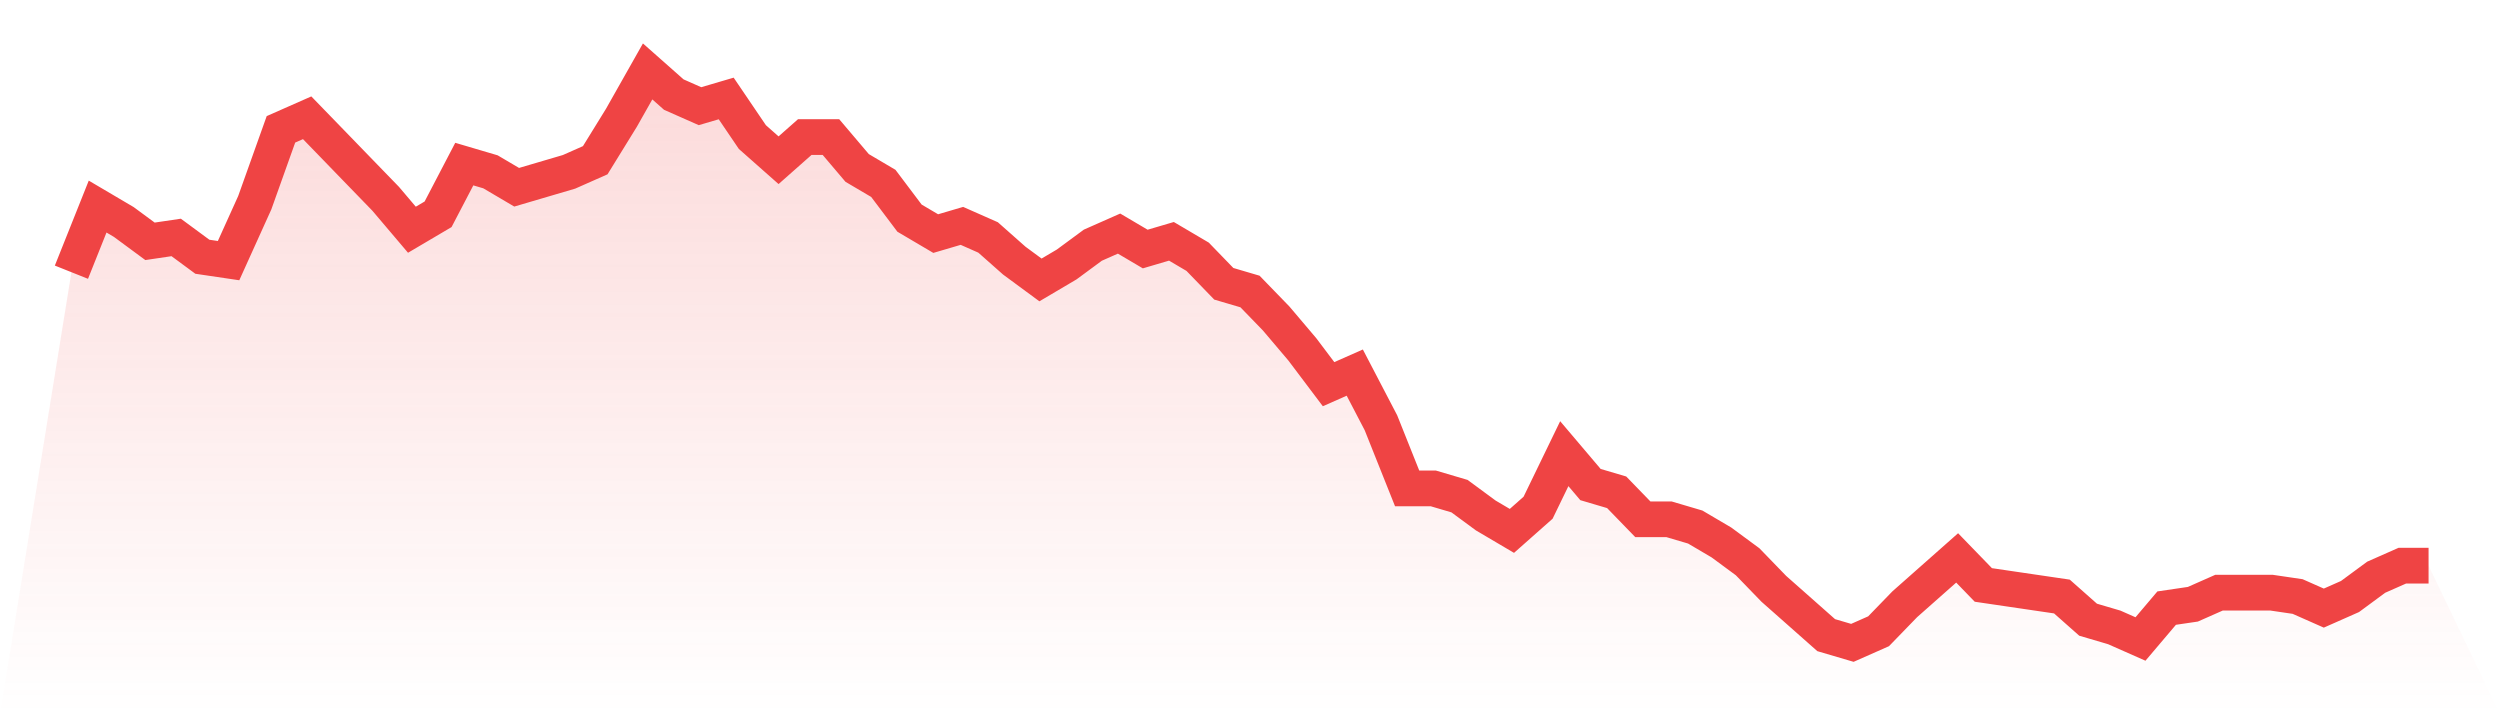
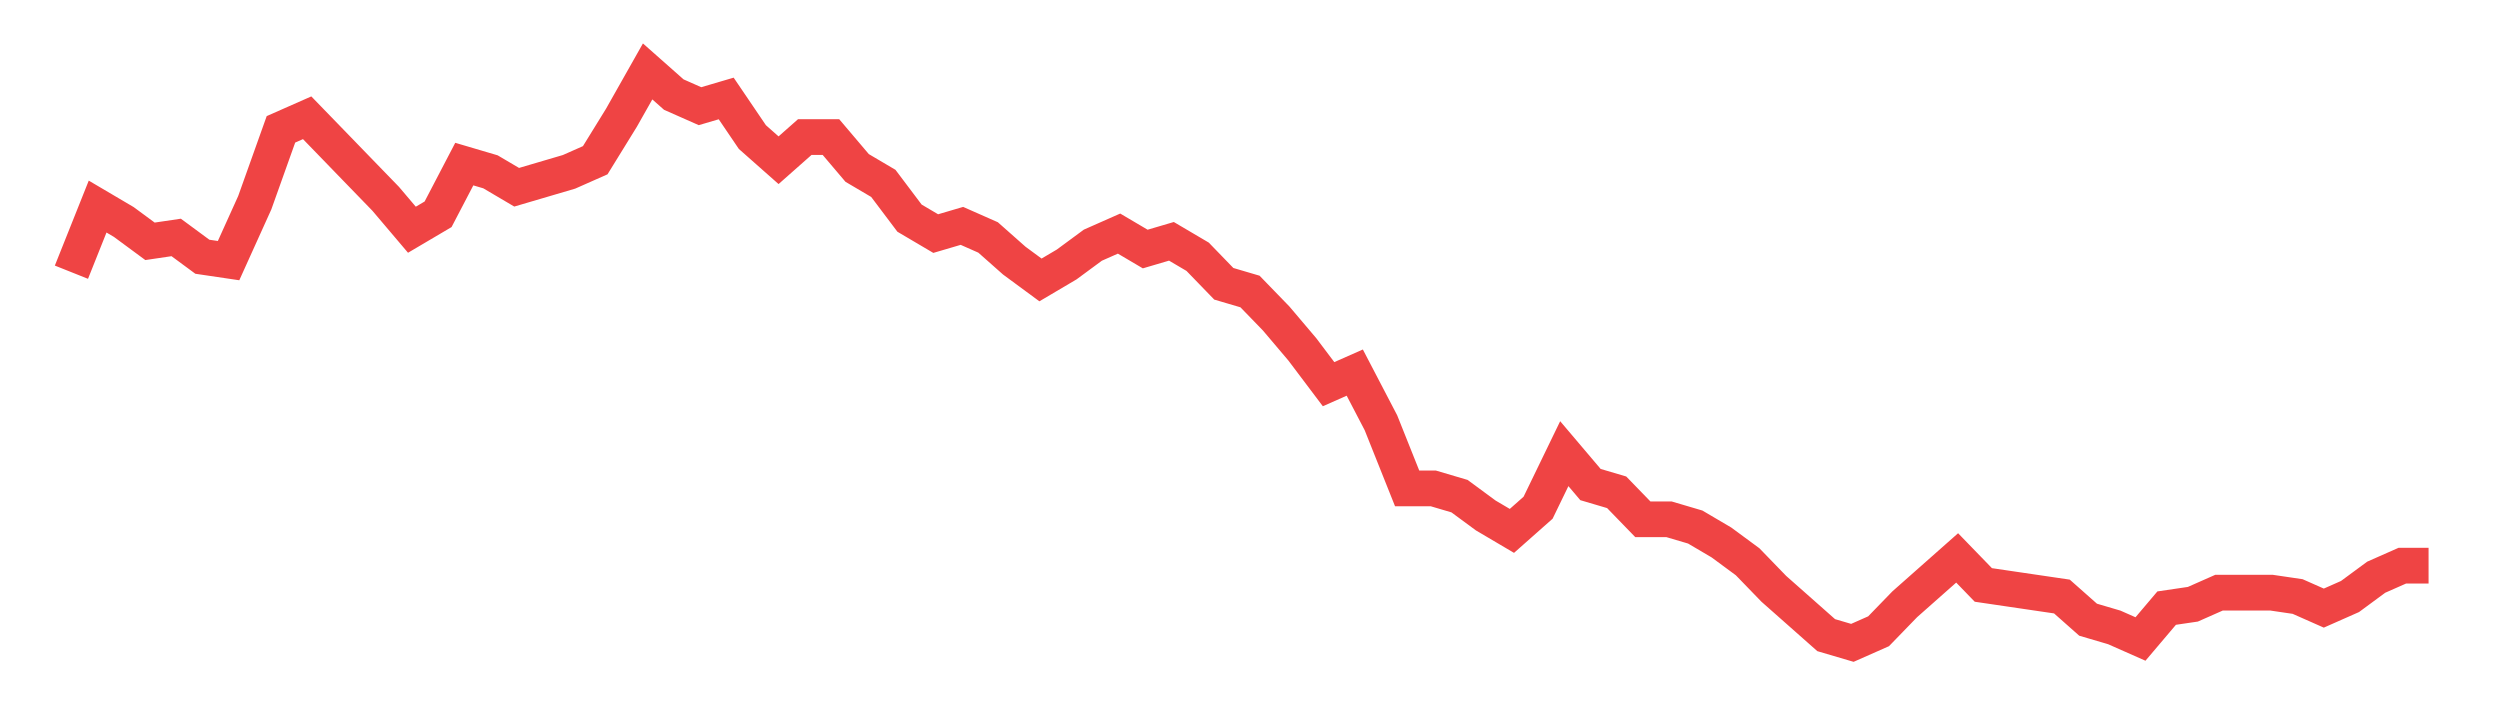
<svg xmlns="http://www.w3.org/2000/svg" viewBox="0 0 140 40">
  <defs>
    <linearGradient id="gradient" x1="0" x2="0" y1="0" y2="1">
      <stop offset="0%" stop-color="#ef4444" stop-opacity="0.2" />
      <stop offset="100%" stop-color="#ef4444" stop-opacity="0" />
    </linearGradient>
  </defs>
-   <path d="M4,15.243 L4,15.243 L5.467,11.568 L6.933,12.432 L8.4,13.514 L9.867,13.297 L11.333,14.378 L12.8,14.595 L14.267,11.351 L15.733,7.243 L17.2,6.595 L18.667,8.108 L20.133,9.622 L21.6,11.135 L23.067,12.865 L24.533,12 L26,9.189 L27.467,9.622 L28.933,10.486 L30.4,10.054 L31.867,9.622 L33.333,8.973 L34.8,6.595 L36.267,4 L37.733,5.297 L39.2,5.946 L40.667,5.514 L42.133,7.676 L43.6,8.973 L45.067,7.676 L46.533,7.676 L48,9.405 L49.467,10.27 L50.933,12.216 L52.4,13.081 L53.867,12.649 L55.333,13.297 L56.8,14.595 L58.267,15.676 L59.733,14.811 L61.2,13.73 L62.667,13.081 L64.133,13.946 L65.6,13.514 L67.067,14.378 L68.533,15.892 L70,16.324 L71.467,17.838 L72.933,19.568 L74.4,21.514 L75.867,20.865 L77.333,23.676 L78.8,27.351 L80.267,27.351 L81.733,27.784 L83.2,28.865 L84.667,29.73 L86.133,28.432 L87.6,25.405 L89.067,27.135 L90.533,27.568 L92,29.081 L93.467,29.081 L94.933,29.514 L96.4,30.378 L97.867,31.459 L99.333,32.973 L100.8,34.27 L102.267,35.568 L103.733,36 L105.2,35.351 L106.667,33.838 L108.133,32.541 L109.6,31.243 L111.067,32.757 L112.533,32.973 L114,33.189 L115.467,33.405 L116.933,34.703 L118.4,35.135 L119.867,35.784 L121.333,34.054 L122.8,33.838 L124.267,33.189 L125.733,33.189 L127.2,33.189 L128.667,33.405 L130.133,34.054 L131.6,33.405 L133.067,32.324 L134.533,31.676 L136,31.676 L140,40 L0,40 z" fill="url(#gradient)" />
  <path d="M4,15.243 L4,15.243 L5.467,11.568 L6.933,12.432 L8.4,13.514 L9.867,13.297 L11.333,14.378 L12.8,14.595 L14.267,11.351 L15.733,7.243 L17.2,6.595 L18.667,8.108 L20.133,9.622 L21.6,11.135 L23.067,12.865 L24.533,12 L26,9.189 L27.467,9.622 L28.933,10.486 L30.4,10.054 L31.867,9.622 L33.333,8.973 L34.8,6.595 L36.267,4 L37.733,5.297 L39.2,5.946 L40.667,5.514 L42.133,7.676 L43.6,8.973 L45.067,7.676 L46.533,7.676 L48,9.405 L49.467,10.27 L50.933,12.216 L52.4,13.081 L53.867,12.649 L55.333,13.297 L56.8,14.595 L58.267,15.676 L59.733,14.811 L61.2,13.73 L62.667,13.081 L64.133,13.946 L65.6,13.514 L67.067,14.378 L68.533,15.892 L70,16.324 L71.467,17.838 L72.933,19.568 L74.4,21.514 L75.867,20.865 L77.333,23.676 L78.8,27.351 L80.267,27.351 L81.733,27.784 L83.2,28.865 L84.667,29.73 L86.133,28.432 L87.6,25.405 L89.067,27.135 L90.533,27.568 L92,29.081 L93.467,29.081 L94.933,29.514 L96.4,30.378 L97.867,31.459 L99.333,32.973 L100.8,34.27 L102.267,35.568 L103.733,36 L105.2,35.351 L106.667,33.838 L108.133,32.541 L109.6,31.243 L111.067,32.757 L112.533,32.973 L114,33.189 L115.467,33.405 L116.933,34.703 L118.4,35.135 L119.867,35.784 L121.333,34.054 L122.8,33.838 L124.267,33.189 L125.733,33.189 L127.2,33.189 L128.667,33.405 L130.133,34.054 L131.6,33.405 L133.067,32.324 L134.533,31.676 L136,31.676" fill="none" stroke="#ef4444" stroke-width="2" />
</svg>